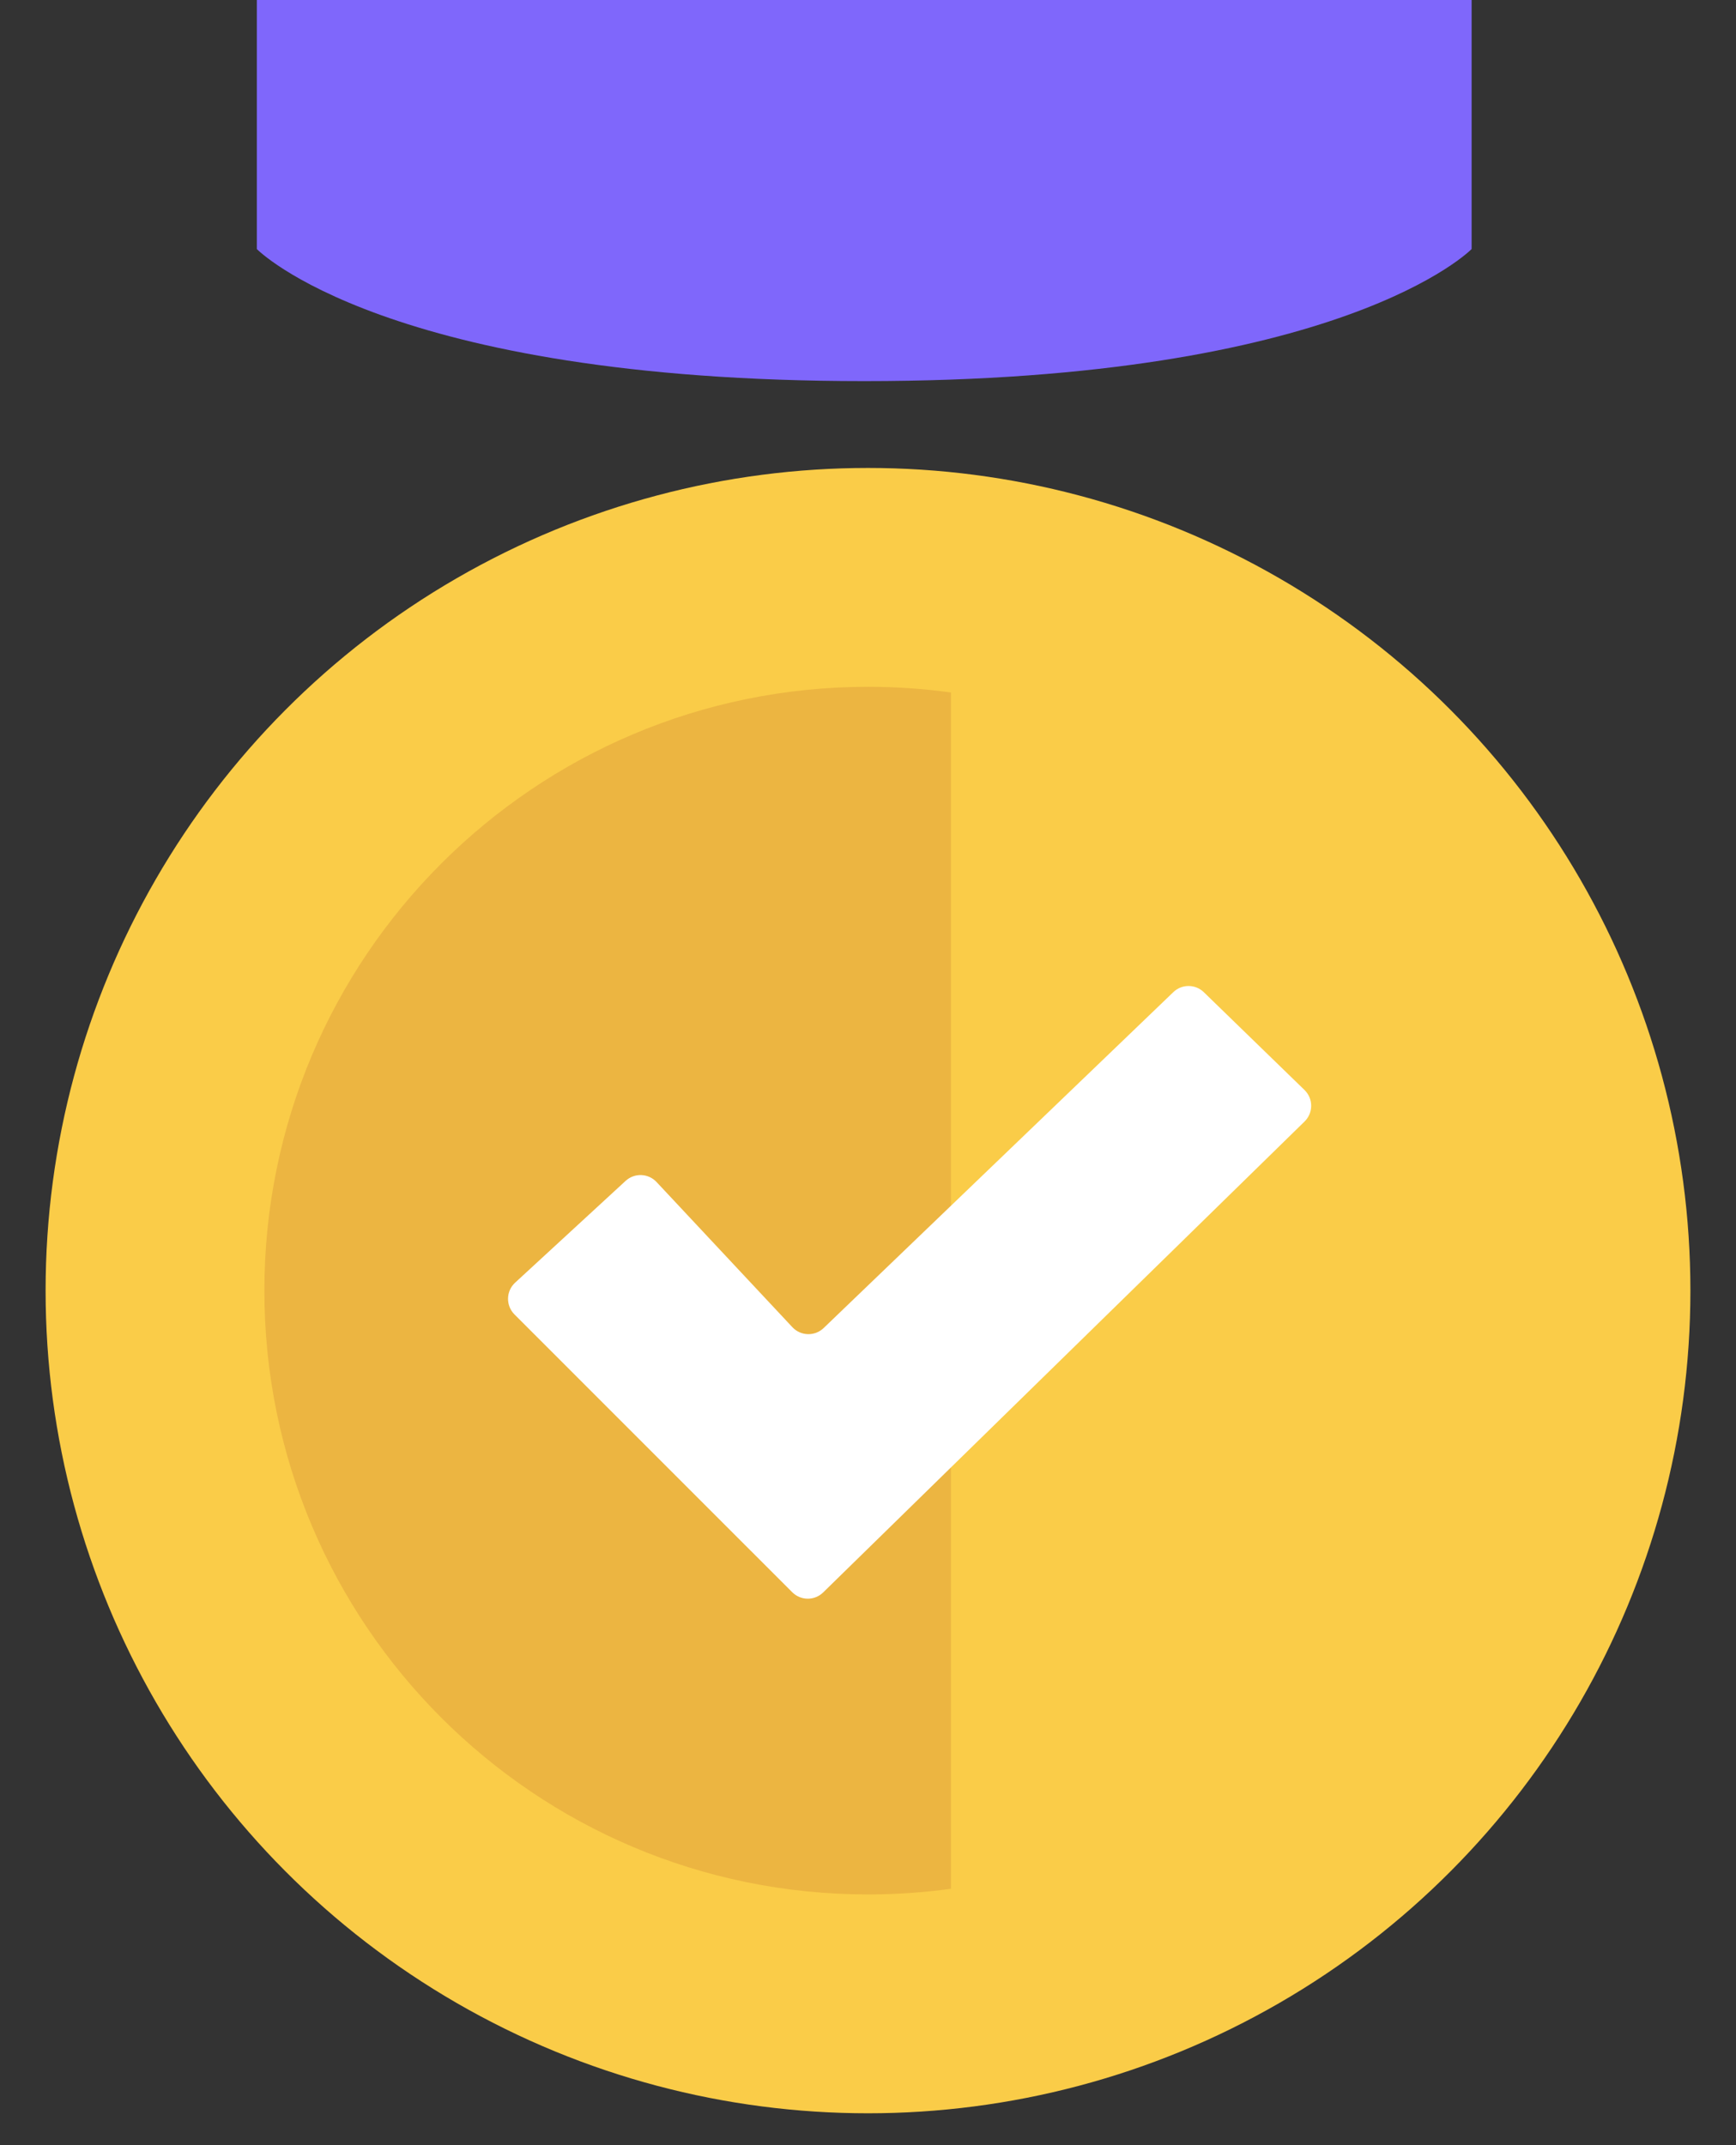
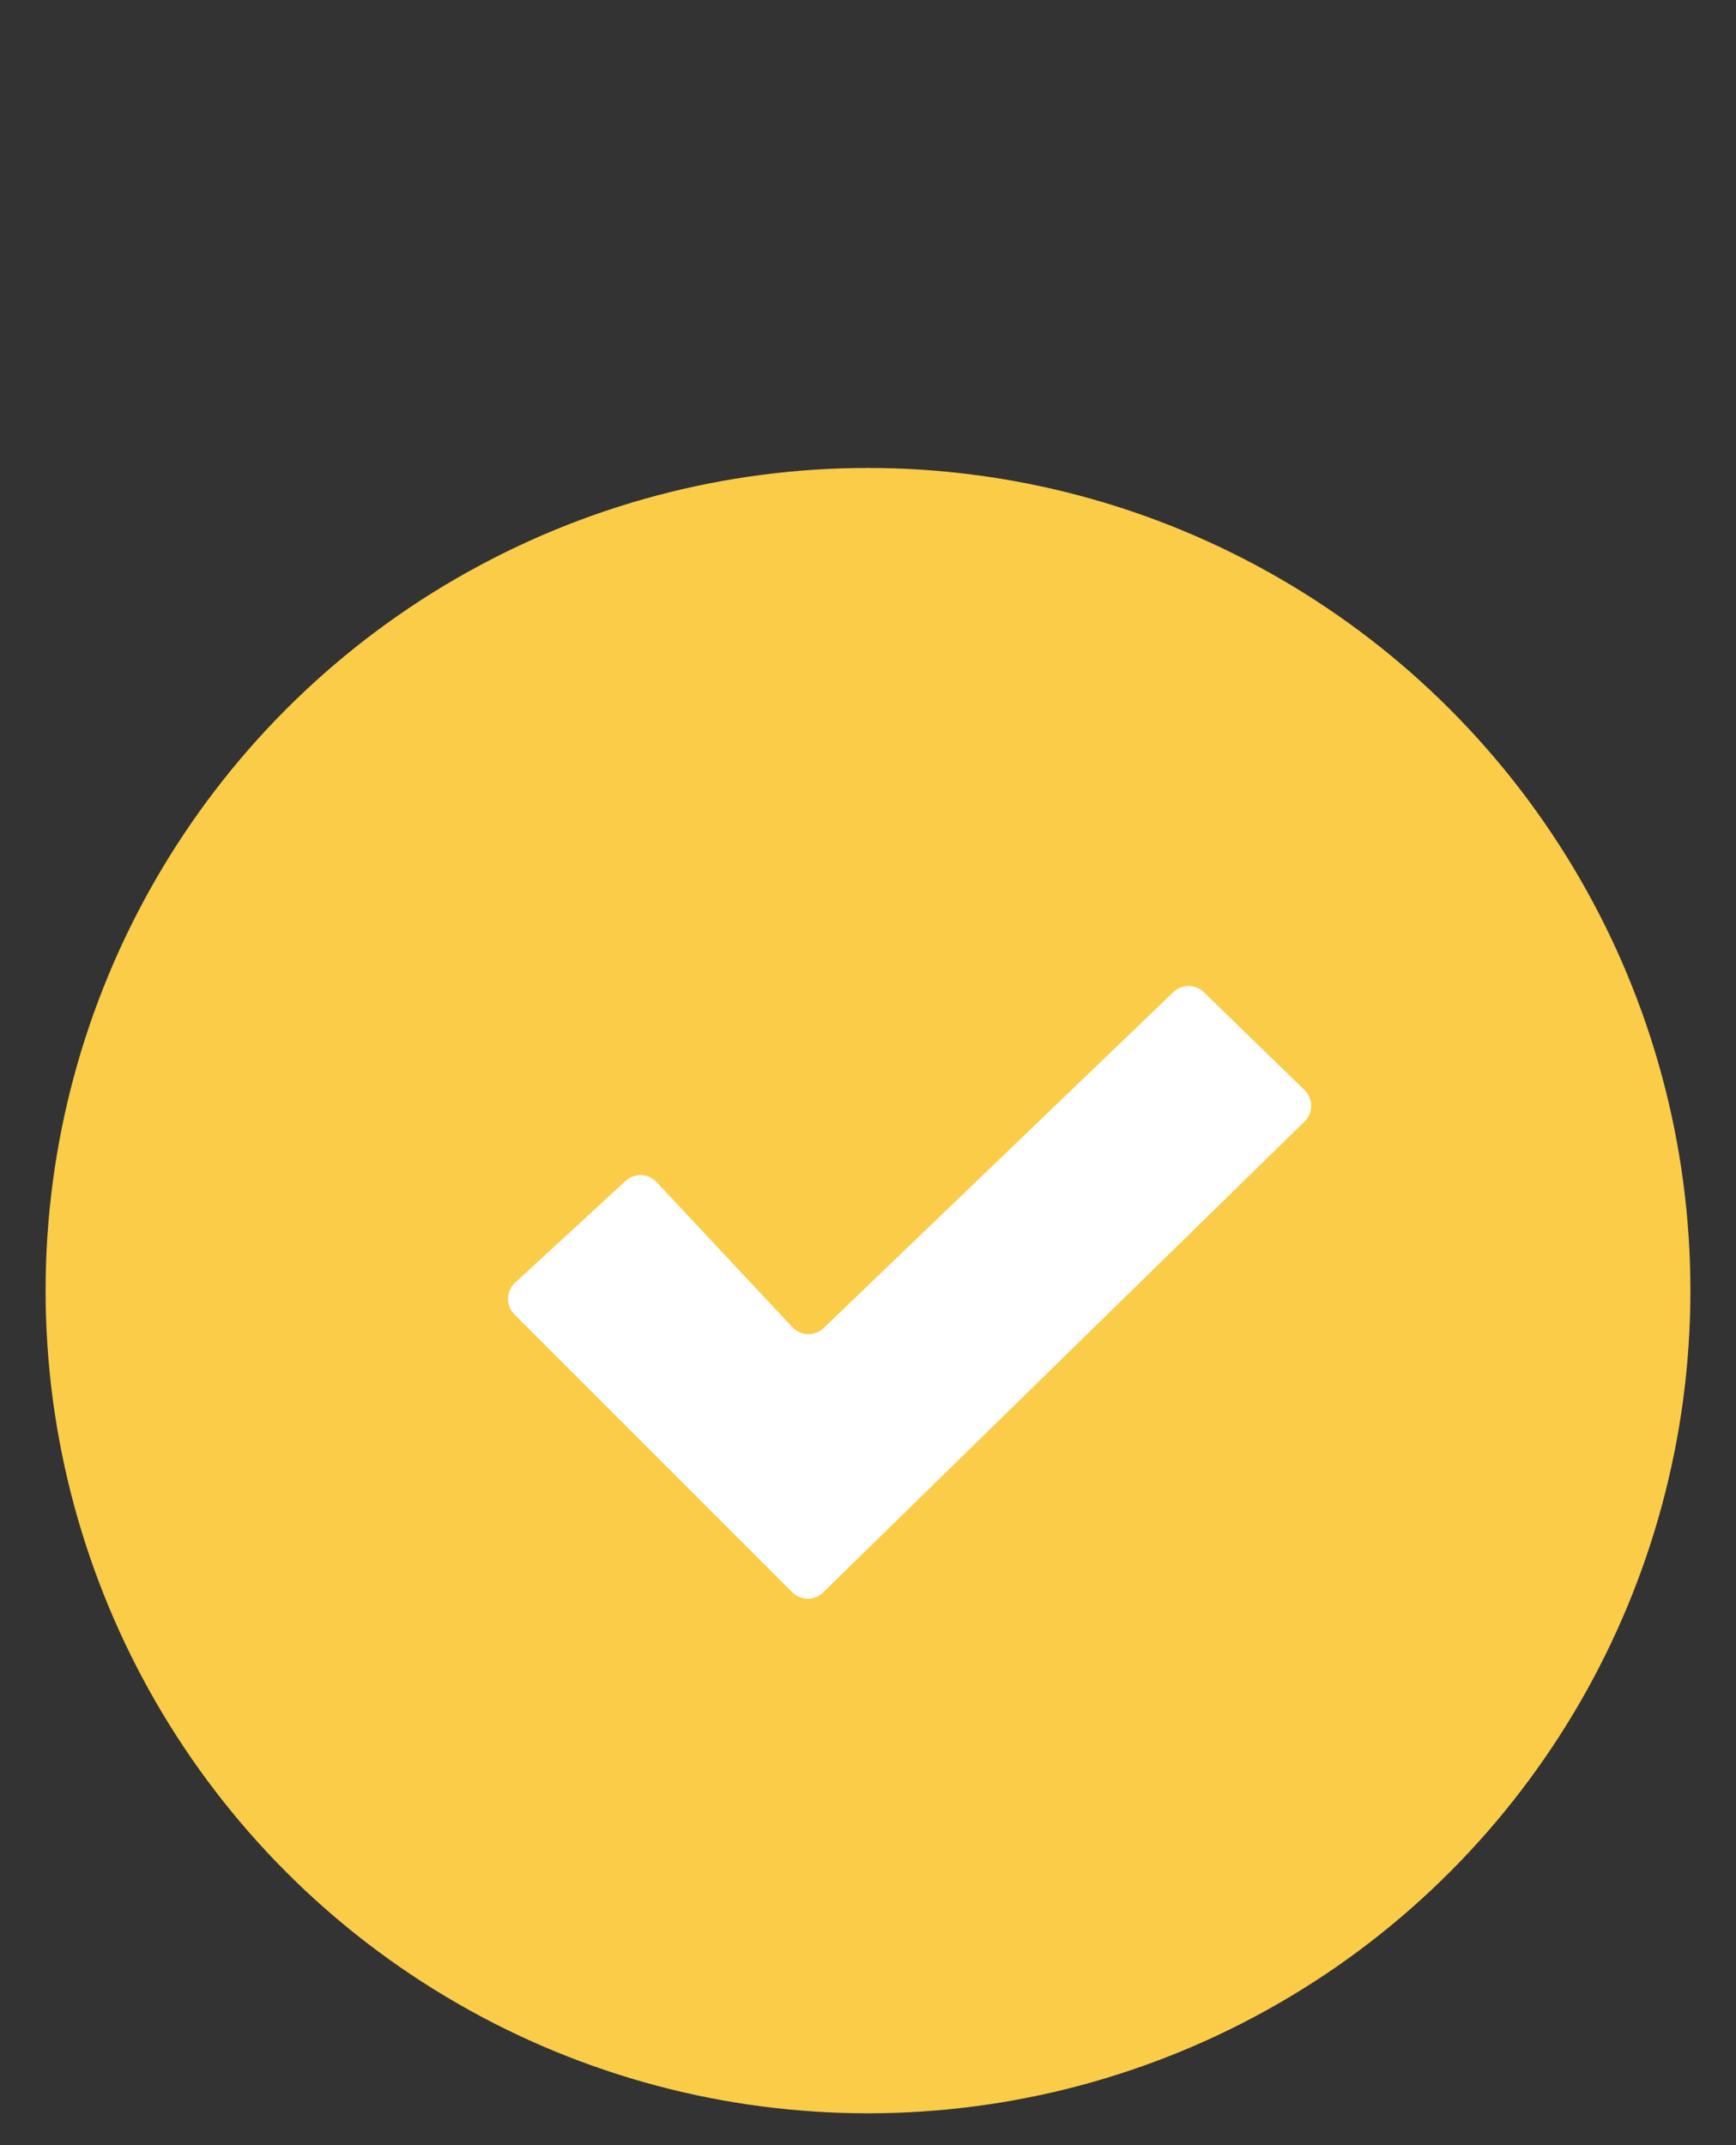
<svg xmlns="http://www.w3.org/2000/svg" width="34" height="42" viewBox="0 0 34 42" fill="none">
  <rect x="0" y="0" width="34" height="42" fill="#333333" stroke="none" />
  <circle cx="17" cy="25.269" r="16.107" fill="#FACC48" />
-   <path d="M5.03 0H28.822V4.876C28.822 4.876 26.309 7.462 16.926 7.462C7.542 7.462 5.03 4.876 5.03 4.876V0Z" fill="#7F67FB" />
-   <path fill-rule="evenodd" clip-rule="evenodd" d="M18.625 13.558C18.093 13.485 17.551 13.447 17 13.447C10.47 13.447 5.178 18.74 5.178 25.269C5.178 31.798 10.47 37.091 17 37.091C17.551 37.091 18.093 37.053 18.625 36.98V13.558Z" fill="#ECB541" />
  <path d="M15.516 31.174L10.076 25.735C9.903 25.561 9.909 25.279 10.089 25.113L12.252 23.121C12.426 22.96 12.697 22.97 12.859 23.143L15.519 25.985C15.683 26.16 15.959 26.168 16.132 26.001L22.98 19.425C23.147 19.264 23.412 19.265 23.578 19.427L25.549 21.341C25.723 21.51 25.723 21.789 25.55 21.958L16.122 31.178C15.953 31.343 15.683 31.341 15.516 31.174Z" fill="white" />
</svg>